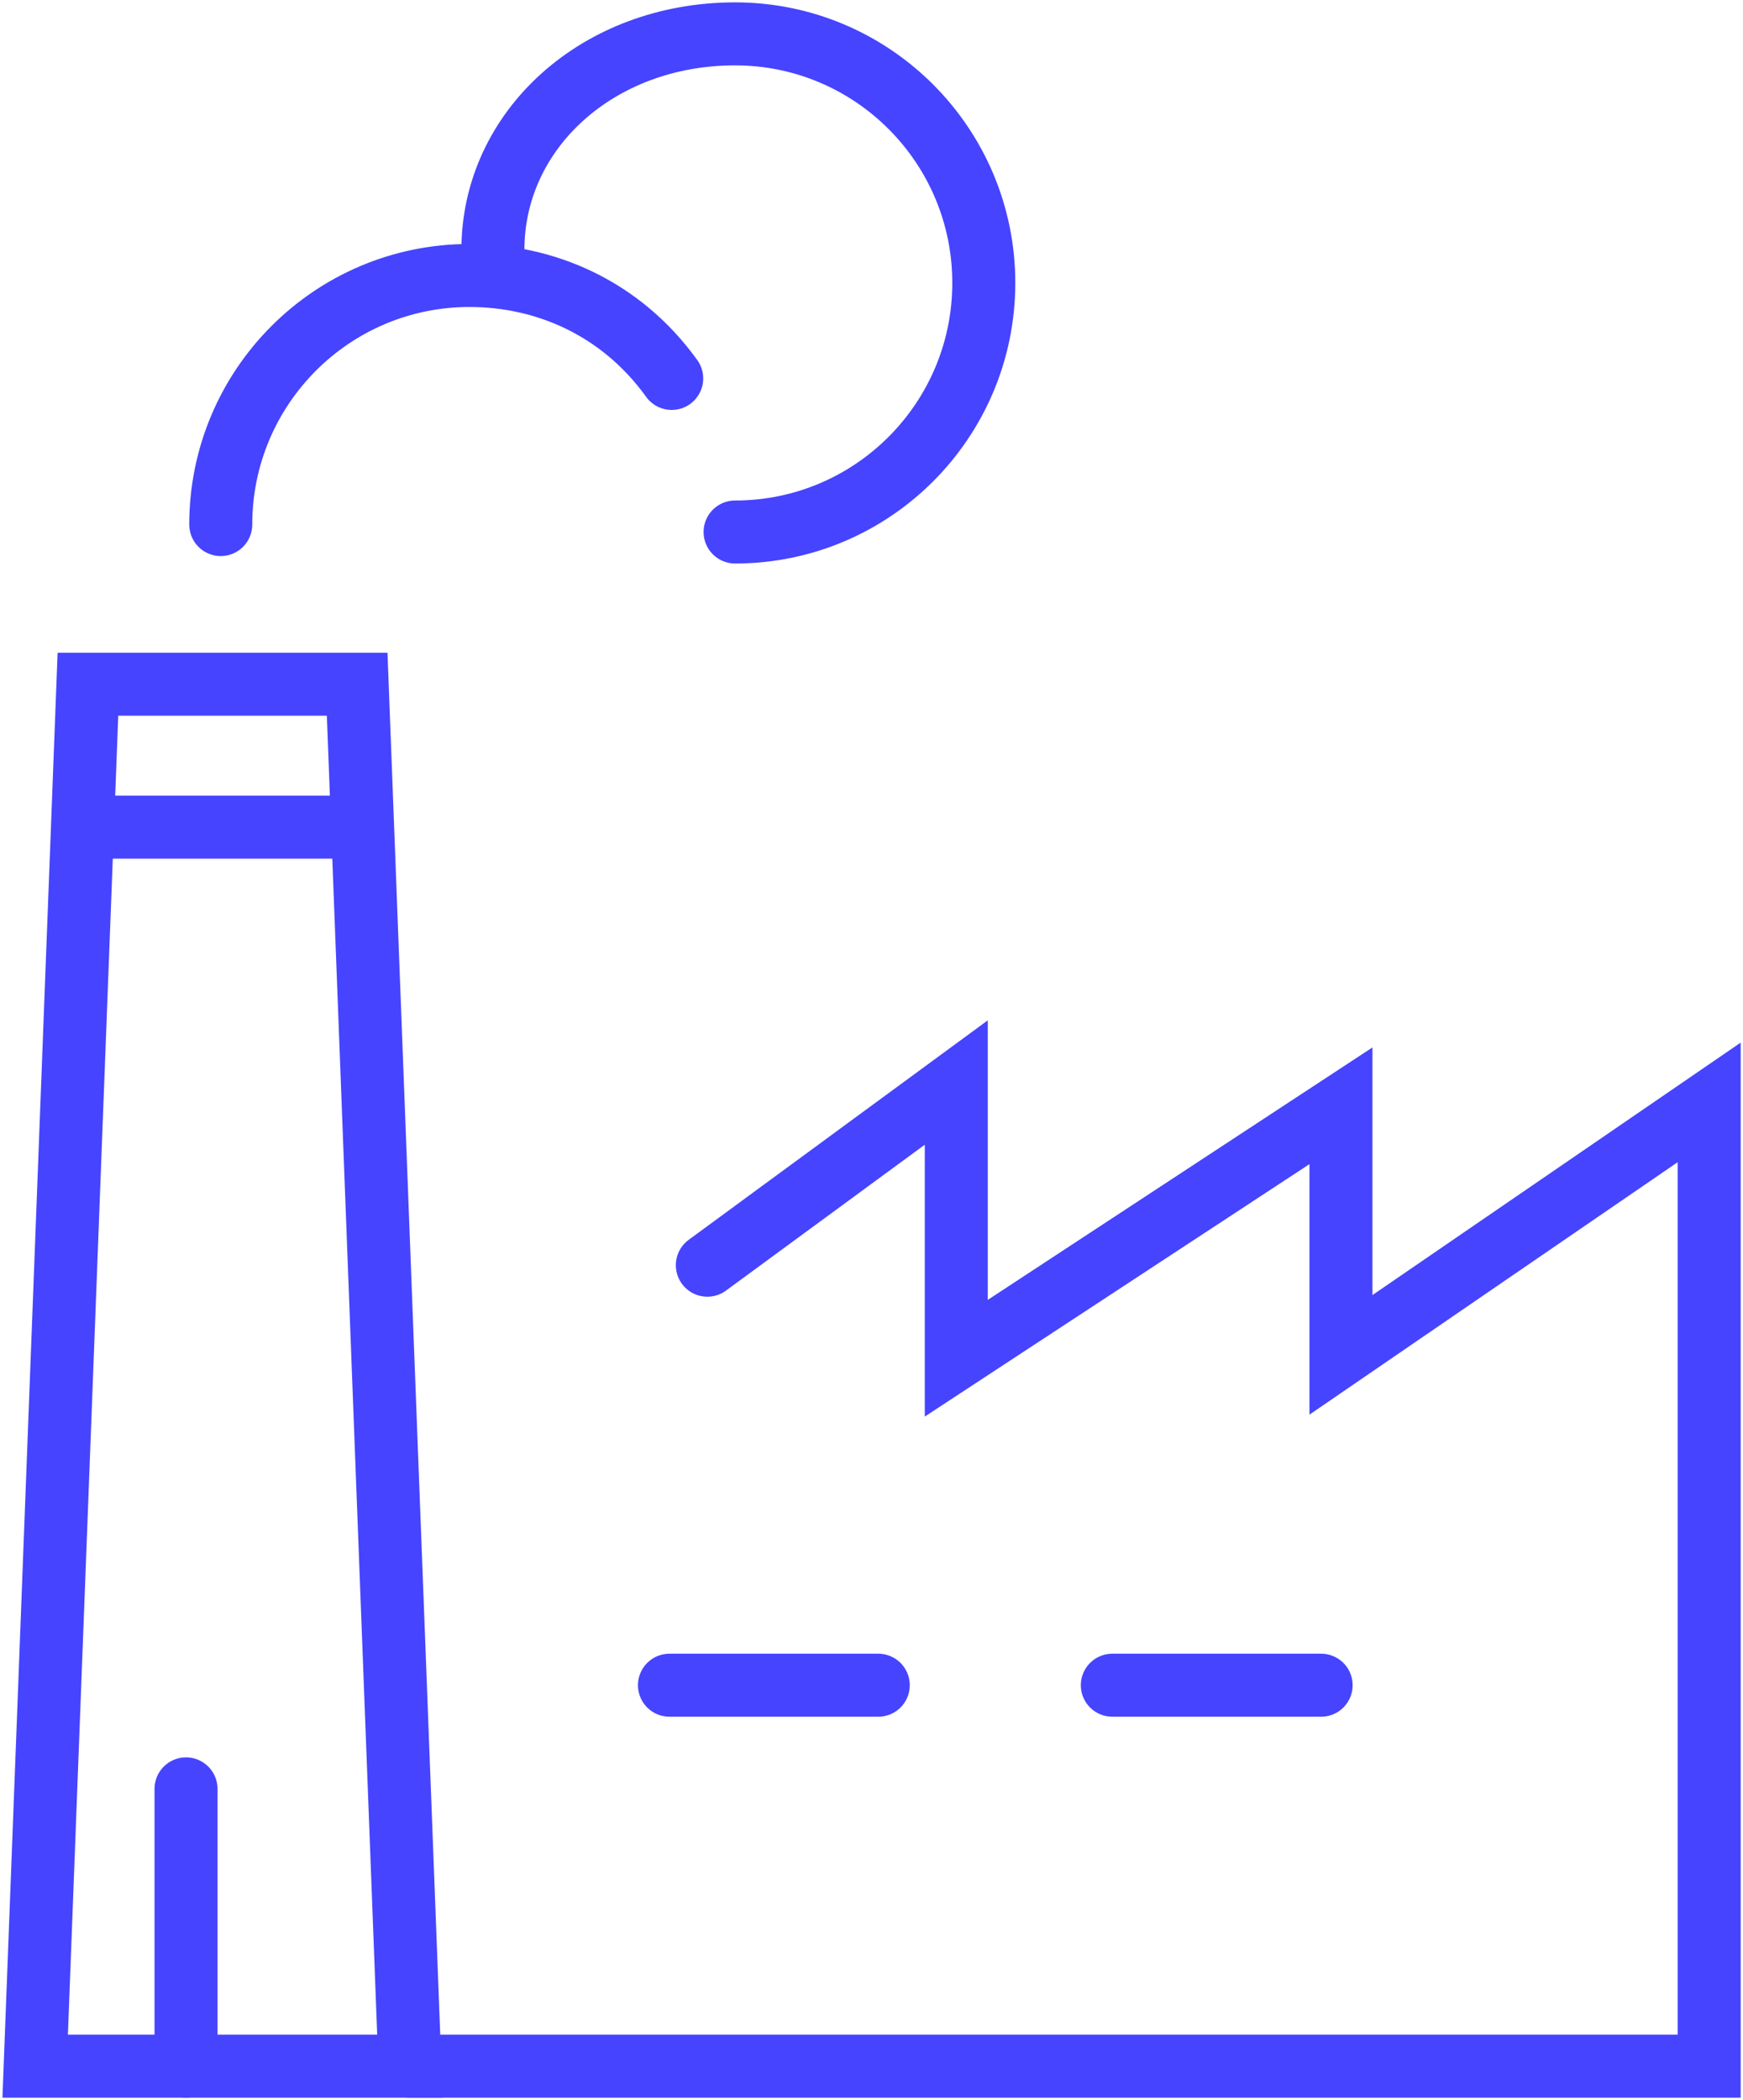
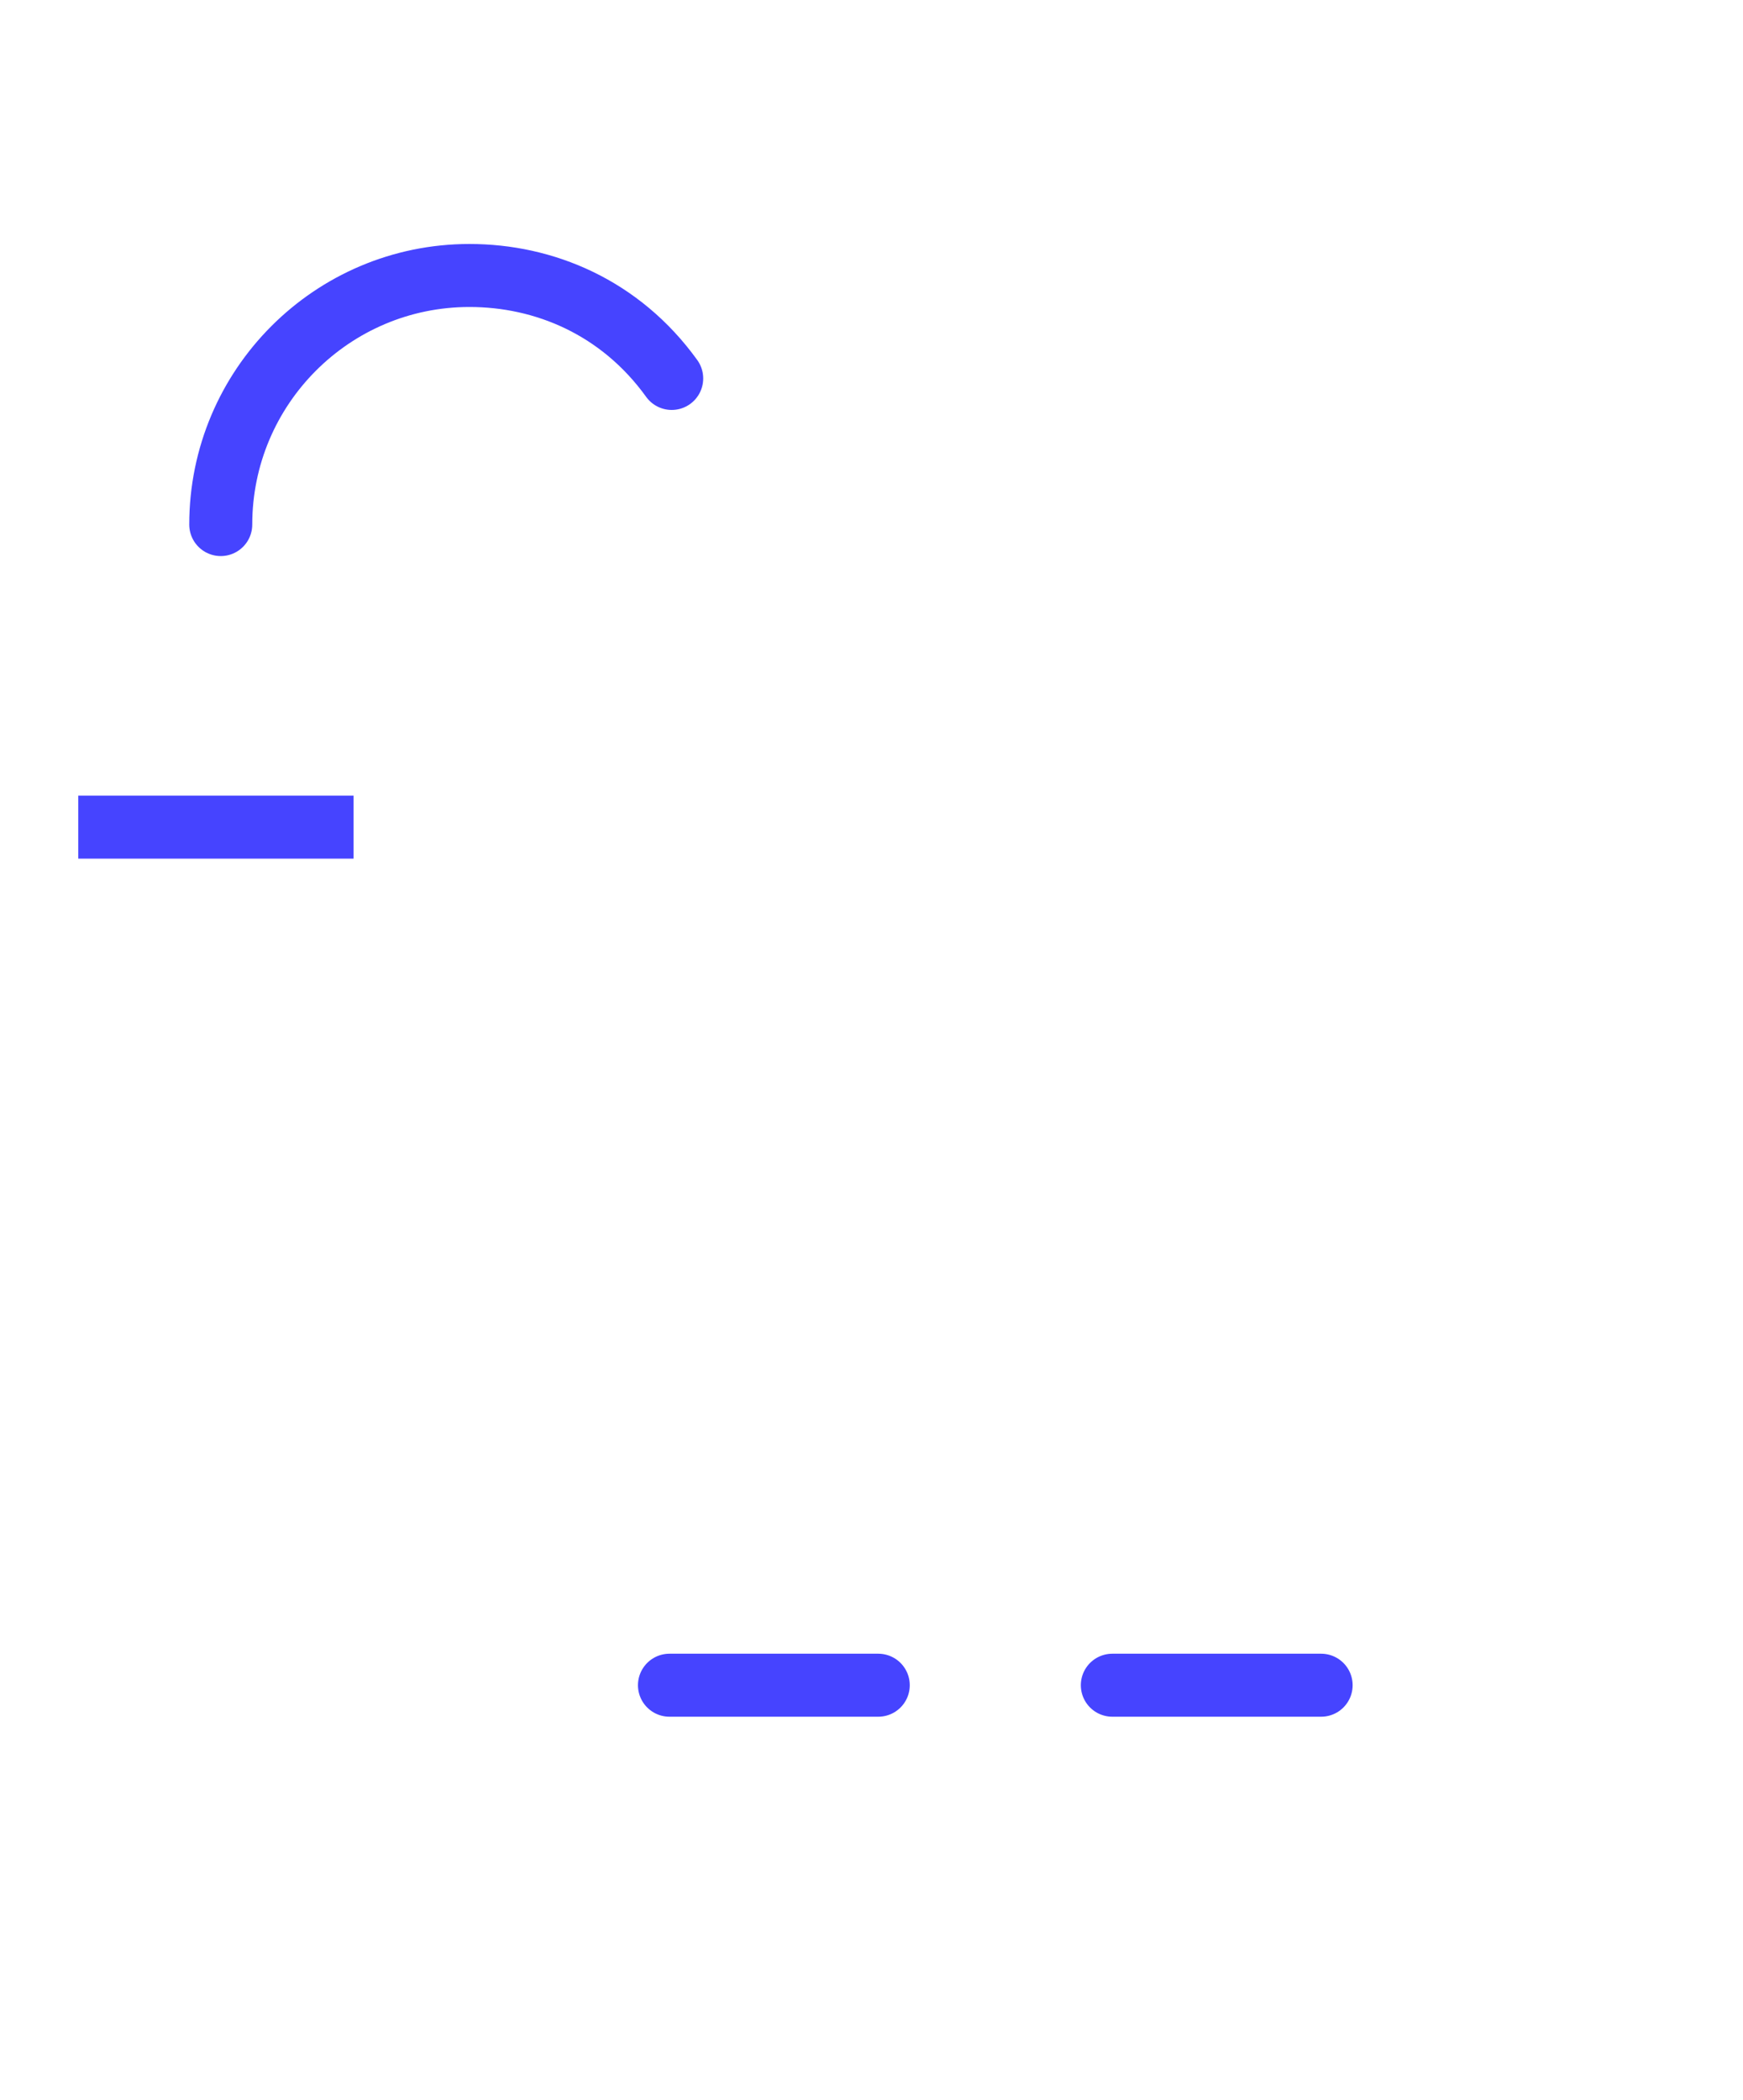
<svg xmlns="http://www.w3.org/2000/svg" width="83" height="100" viewBox="0 0 83 100" fill="none">
  <g clip-path="url(#clip0_629_873)">
    <path d="M31.879 80.247H41.822" stroke="#4644FF" stroke-width="3" stroke-miterlimit="10" stroke-linecap="round" />
    <path d="M52.968 80.247H62.911" stroke="#4644FF" stroke-width="3" stroke-miterlimit="10" stroke-linecap="round" />
-     <path d="M1.675 98.387L4.187 32.581H17.008L19.52 98.387H1.675Z" stroke="#4644FF" stroke-width="3" stroke-miterlimit="10" />
-     <path d="M19.52 98.387H81.389V52.495L63.855 64.516V52.656L45.537 64.677V51.548L33.683 60.247" stroke="#4644FF" stroke-width="3" stroke-miterlimit="10" stroke-linecap="round" />
-     <path d="M23.472 11.893C23.472 6.194 28.465 1.613 35.004 1.613C41.543 1.613 46.847 6.925 46.847 13.473C46.847 20.021 41.543 25.333 35.004 25.333" stroke="#4644FF" stroke-width="3" stroke-miterlimit="10" stroke-linecap="round" />
    <path d="M10.512 24.979C10.512 18.43 15.816 13.118 22.355 13.118C25.909 13.118 29.538 14.624 31.986 18.021" stroke="#4644FF" stroke-width="3" stroke-miterlimit="10" stroke-linecap="round" />
    <path d="M3.726 39.387H16.836" stroke="#4644FF" stroke-width="3" stroke-miterlimit="10" />
-     <path d="M8.858 85.183V98.387" stroke="#4644FF" stroke-width="3" stroke-miterlimit="10" stroke-linecap="round" />
  </g>
  <defs>
    <clipPath id="clip0_629_873">
      <rect width="83" height="100" fill="white" />
    </clipPath>
  </defs>
</svg>